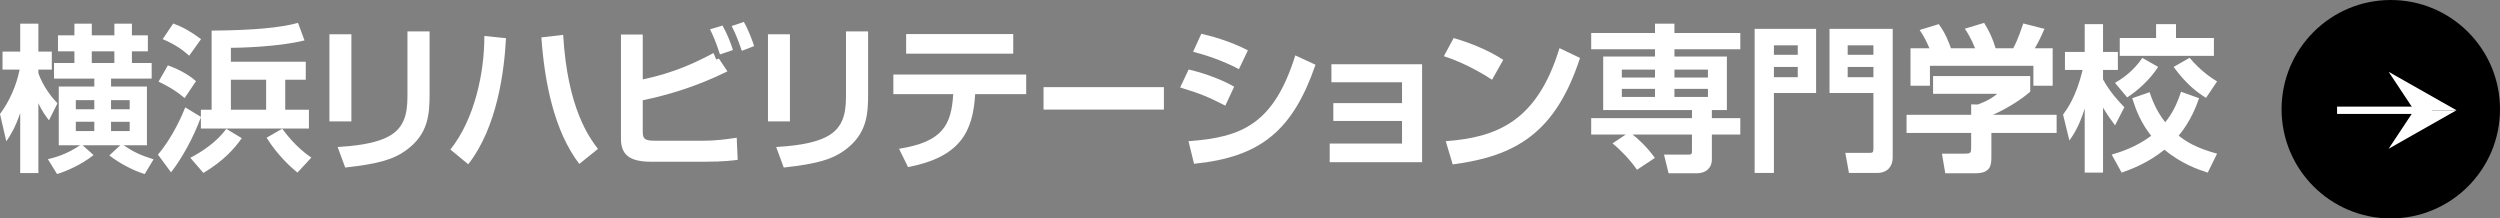
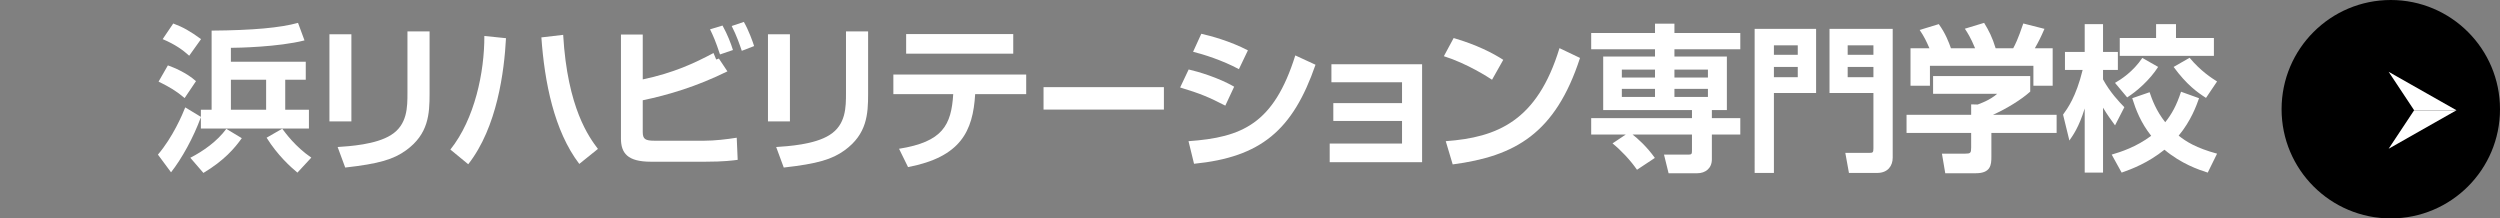
<svg xmlns="http://www.w3.org/2000/svg" id="b" width="241.165" height="21.071" viewBox="0 0 241.165 21.071">
  <rect x="0" y="0" width="241.165" height="21.071" fill="#808080" stroke="none" />
  <defs>
    <style>.d{fill:#fff;}</style>
  </defs>
  <g id="c">
-     <path class="d" d="m0,10.998c.914-1.219,1.6-2.789,1.89-4.281H.244v-1.738h1.706v-2.697h1.752v2.697h1.295v1.738h-1.295v.35c.412,1.143,1.158,2.21,1.844,2.895l-.823,1.646c-.259-.35-.655-.838-1.021-1.661v6.75h-1.752v-5.791c-.488,1.448-1.006,2.24-1.341,2.728l-.61-2.636Zm4.617,4.359c.67-.168,1.706-.412,3.109-1.341h-2.057v-5.669h3.429v-.762h-3.886v-1.508h1.966v-1.128h-1.585v-1.539h1.585v-1.127h1.676v1.127h2.179v-1.127h1.692v1.127h1.539v1.539h-1.539v1.128h1.905v1.508h-3.916v.762h3.459v5.669h-2.255c1.021.67,1.569.929,2.895,1.356l-.853,1.417c-1.082-.32-2.469-1.052-3.413-1.798l1.052-.975h-3.627l1.052.945c-1.204.944-2.621,1.554-3.52,1.828l-.884-1.432Zm2.697-5.699v.884h1.783v-.884h-1.783Zm0,2.088v.899h1.783v-.899h-1.783Zm1.539-6.796v1.128h2.179v-1.128h-2.179Zm3.657,5.593v-.884h-1.798v.884h1.798Zm0,2.103v-.899h-1.798v.899h1.798Z" />
    <path class="d" d="m19.379,11.303c-.701,1.936-1.844,4.008-2.88,5.318l-1.265-1.706c1.432-1.676,2.377-3.886,2.636-4.557l1.508.914v-.685h1.036V2.953c3.993-.031,6.629-.274,8.335-.747l.625,1.691c-2.514.64-6.461.716-7.101.716v1.341h7.223v1.738h-1.981v2.895h2.286v1.813h-10.423v-1.098Zm-3.185-4.998c.549.198,1.798.701,2.713,1.524l-1.097,1.63c-.792-.67-1.448-1.066-2.514-1.585l.899-1.569Zm.518-4.038c.945.351,1.646.747,2.682,1.508l-1.143,1.6c-.625-.564-1.341-1.082-2.56-1.6l1.021-1.508Zm6.613,11.063c-.686.96-1.691,2.149-3.703,3.352l-1.264-1.463c1.249-.64,2.59-1.585,3.474-2.789l1.493.899Zm-1.051-5.638v2.895h3.398v-2.895h-3.398Zm6.415,8.96c-.655-.548-1.905-1.661-2.971-3.368l1.508-.868c.32.426,1.265,1.738,2.804,2.789l-1.341,1.448Z" />
    <path class="d" d="m33.897,11.714h-2.118V3.303h2.118v8.412Zm7.543-2.667c0,1.966-.106,3.886-2.271,5.455-1.204.868-2.591,1.296-5.867,1.661l-.731-1.981c1.128-.076,3.687-.229,5.15-1.158,1.585-.99,1.585-2.697,1.585-4.069V3.028h2.133v6.019Z" />
    <path class="d" d="m43.447,14.426c2.347-2.941,3.291-7.467,3.276-10.956l2.088.214c-.168,3.17-.838,8.579-3.642,12.16l-1.722-1.417Zm10.88-11.063c.412,7.086,2.514,9.89,3.353,11.002l-1.798,1.448c-2.438-3.2-3.353-7.893-3.657-12.206l2.103-.244Z" />
    <path class="d" d="m62.003,3.333v4.328c3.017-.64,4.983-1.57,6.827-2.545l.259.625.259-.092.823,1.235c-2.971,1.463-5.684,2.27-8.168,2.789v3.063c0,.685.244.838,1.143.838h4.785c1.021,0,2.179-.137,3.139-.29l.092,2.134c-.457.061-1.326.182-3.124.182h-5.257c-2.255,0-2.88-.838-2.88-2.24V3.333h2.103Zm7.452,1.92c-.412-1.25-.64-1.767-.96-2.423l1.204-.366c.488.884.808,1.722,1.006,2.362l-1.25.426Zm2.103-.35c-.183-.534-.488-1.448-.975-2.393l1.173-.396c.457.792.853,1.889.99,2.331l-1.188.458Z" />
    <path class="d" d="m76.201,11.714h-2.118V3.303h2.118v8.412Zm7.543-2.667c0,1.966-.106,3.886-2.271,5.455-1.204.868-2.591,1.296-5.867,1.661l-.731-1.981c1.128-.076,3.687-.229,5.15-1.158,1.585-.99,1.585-2.697,1.585-4.069V3.028h2.133v6.019Z" />
    <path class="d" d="m98.993,7.189v1.889h-4.922c-.213,3.596-1.402,6.065-6.476,7.04l-.868-1.767c4.221-.67,5.044-2.286,5.227-5.273h-5.775v-1.889h12.815Zm-1.249-3.901v1.889h-10.332v-1.889h10.332Z" />
    <path class="d" d="m112.277,8.407v2.164h-11.611v-2.164h11.611Z" />
    <path class="d" d="m118.201,10.19c-1.6-.822-2.392-1.158-4.358-1.752l.823-1.737c.929.214,2.849.777,4.389,1.661l-.854,1.828Zm-3.55,3.429c5.165-.366,8.228-1.661,10.301-8.274l1.95.9c-2.194,6.339-5.287,8.914-11.718,9.554l-.533-2.18Zm4.861-6.948c-1.585-.854-3.429-1.432-4.419-1.676l.792-1.737c.884.198,2.773.701,4.495,1.6l-.868,1.813Z" />
    <path class="d" d="m137.184,6.198v9.448h-8.914v-1.798h6.979v-2.18h-6.629v-1.721h6.629v-2.012h-6.812v-1.737h8.747Z" />
    <path class="d" d="m143.931,7.692c-.32-.214-2.377-1.554-4.647-2.271l.944-1.752c2.194.64,3.779,1.448,4.785,2.103l-1.082,1.92Zm-4.465,5.927c4.952-.366,8.823-1.92,10.971-8.975l1.981.945c-2.377,7.299-6.263,9.478-12.282,10.271l-.67-2.24Z" />
    <path class="d" d="m156.833,12.979h-3.337v-1.584h9.722v-.777h-8.564v-5.166h4.998v-.701h-6.156v-1.569h6.156v-.899h1.874v.899h6.354v1.569h-6.354v.701h5.059v5.166h-1.448v.777h2.743v1.584h-2.743v2.393c0,.868-.625,1.341-1.417,1.341h-2.758l-.442-1.798h2.393c.289,0,.304-.107.304-.396v-1.54h-5.729c.442.335,1.387,1.174,2.149,2.255l-1.722,1.143c-.655-.945-1.554-1.889-2.362-2.545l1.28-.854Zm-.381-6.262v.762h3.2v-.762h-3.2Zm0,1.859v.777h3.2v-.777h-3.2Zm5.074-1.859v.762h3.231v-.762h-3.231Zm0,1.859v.777h3.231v-.777h-3.231Z" />
    <path class="d" d="m169.263,2.785h5.928v6.187h-4.069v7.71h-1.859V2.785Zm1.859,2.499h2.301v-.914h-2.301v.914Zm0,2.164h2.301v-.991h-2.301v.991Zm9.6,1.524h-4.236V2.785h6.095v12.434c0,.762-.457,1.463-1.493,1.463h-2.728l-.35-1.935h2.301c.35,0,.411-.03.411-.442v-5.333Zm-2.484-3.688h2.484v-.914h-2.484v.914Zm0,2.164h2.484v-.991h-2.484v.991Z" />
    <path class="d" d="m195.849,7.341v1.494c-.838.762-2.271,1.646-3.596,2.24h6.141v1.752h-6.293v2.316c0,.747-.061,1.569-1.494,1.569h-2.956l-.32-1.889h2.225c.533,0,.594-.062.594-.595v-1.402h-6.233v-1.752h6.233v-1.006l.625.016c.168-.062,1.188-.412,1.889-1.037h-6.187v-1.706h9.372Zm-9.722-2.682c-.305-.686-.488-1.098-.945-1.768l1.844-.564c.655.899.975,1.768,1.174,2.332h2.331c-.442-1.066-.731-1.494-.99-1.89l1.859-.564c.457.747.792,1.402,1.112,2.453h1.692c.183-.335.442-.823.975-2.393l2.042.518c-.35.808-.548,1.204-.93,1.874h1.722v3.611h-1.859v-1.919h-9.981v1.919h-1.874v-3.611h1.829Z" />
    <path class="d" d="m199.014,11.059c.427-.595,1.25-1.692,1.89-4.313h-1.706v-1.738h1.905v-2.682h1.768v2.682h1.432v1.738h-1.432v.914c.686,1.264,1.57,2.179,2.057,2.682l-.899,1.752c-.32-.442-.746-1.006-1.158-1.707v6.263h-1.768v-6.187c-.564,1.829-1.143,2.606-1.478,3.093l-.61-2.499Zm13.12-1.585c-.259.731-.777,2.179-1.966,3.611.701.564,1.676,1.189,3.703,1.738l-.899,1.828c-.868-.274-2.56-.853-4.175-2.209-1.6,1.28-3.139,1.859-4.13,2.209l-.96-1.737c.884-.259,2.362-.731,3.81-1.813-.99-1.25-1.478-2.499-1.829-3.627l1.676-.579c.228.685.625,1.783,1.508,2.895.625-.777,1.097-1.631,1.524-2.941l1.737.625Zm-3.947-3.018c-.823,1.28-2.057,2.347-2.987,2.941l-1.174-1.402c.579-.335,1.737-1.067,2.636-2.408l1.524.868Zm-.198-4.129h1.92v1.341h3.657v1.722h-9.082v-1.722h3.505v-1.341Zm3.231,3.246c1.097,1.31,2.149,1.965,2.651,2.286l-1.067,1.585c-.853-.549-1.859-1.265-3.124-2.987l1.539-.883Z" />
    <circle cx="230.63" cy="10.535" r="10.535" />
    <polygon class="d" points="236.966 10.637 232.882 10.637 230.421 6.925 236.966 10.637" />
    <polygon class="d" points="236.966 10.637 232.882 10.637 230.421 14.35 236.966 10.637" />
-     <rect class="d" x="225.448" y="10.285" width="9.17" height=".705" />
  </g>
</svg>